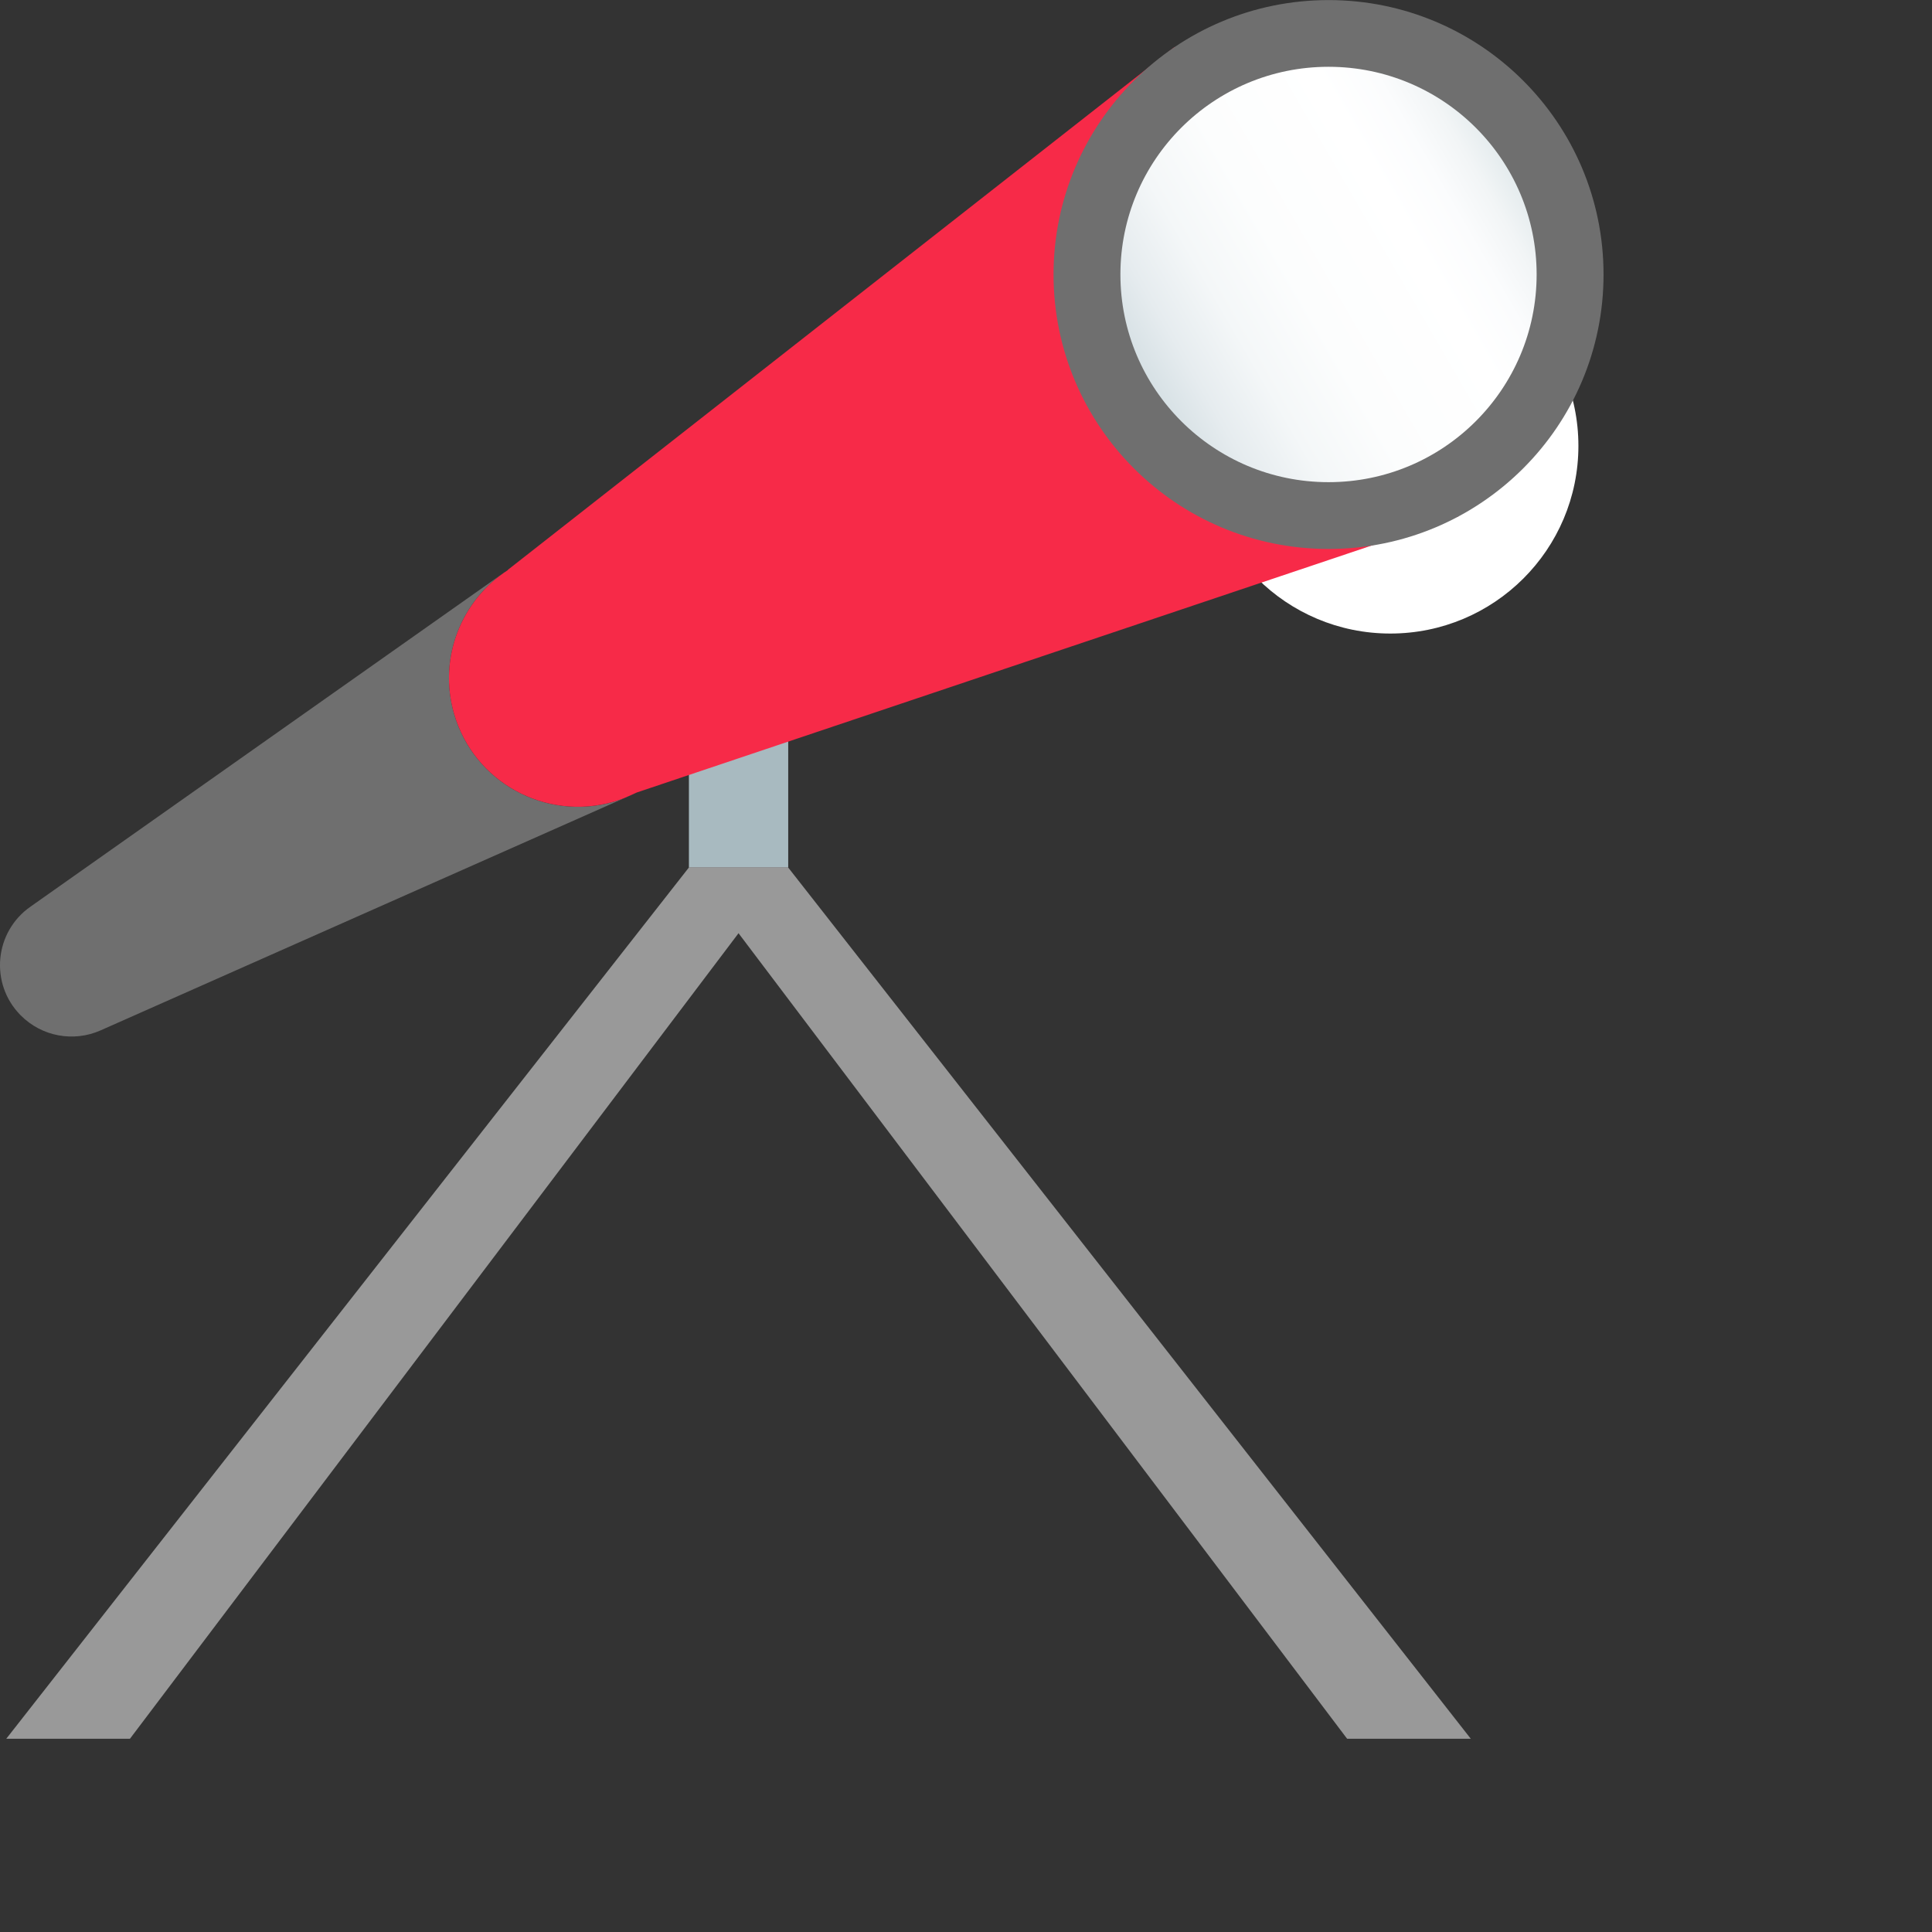
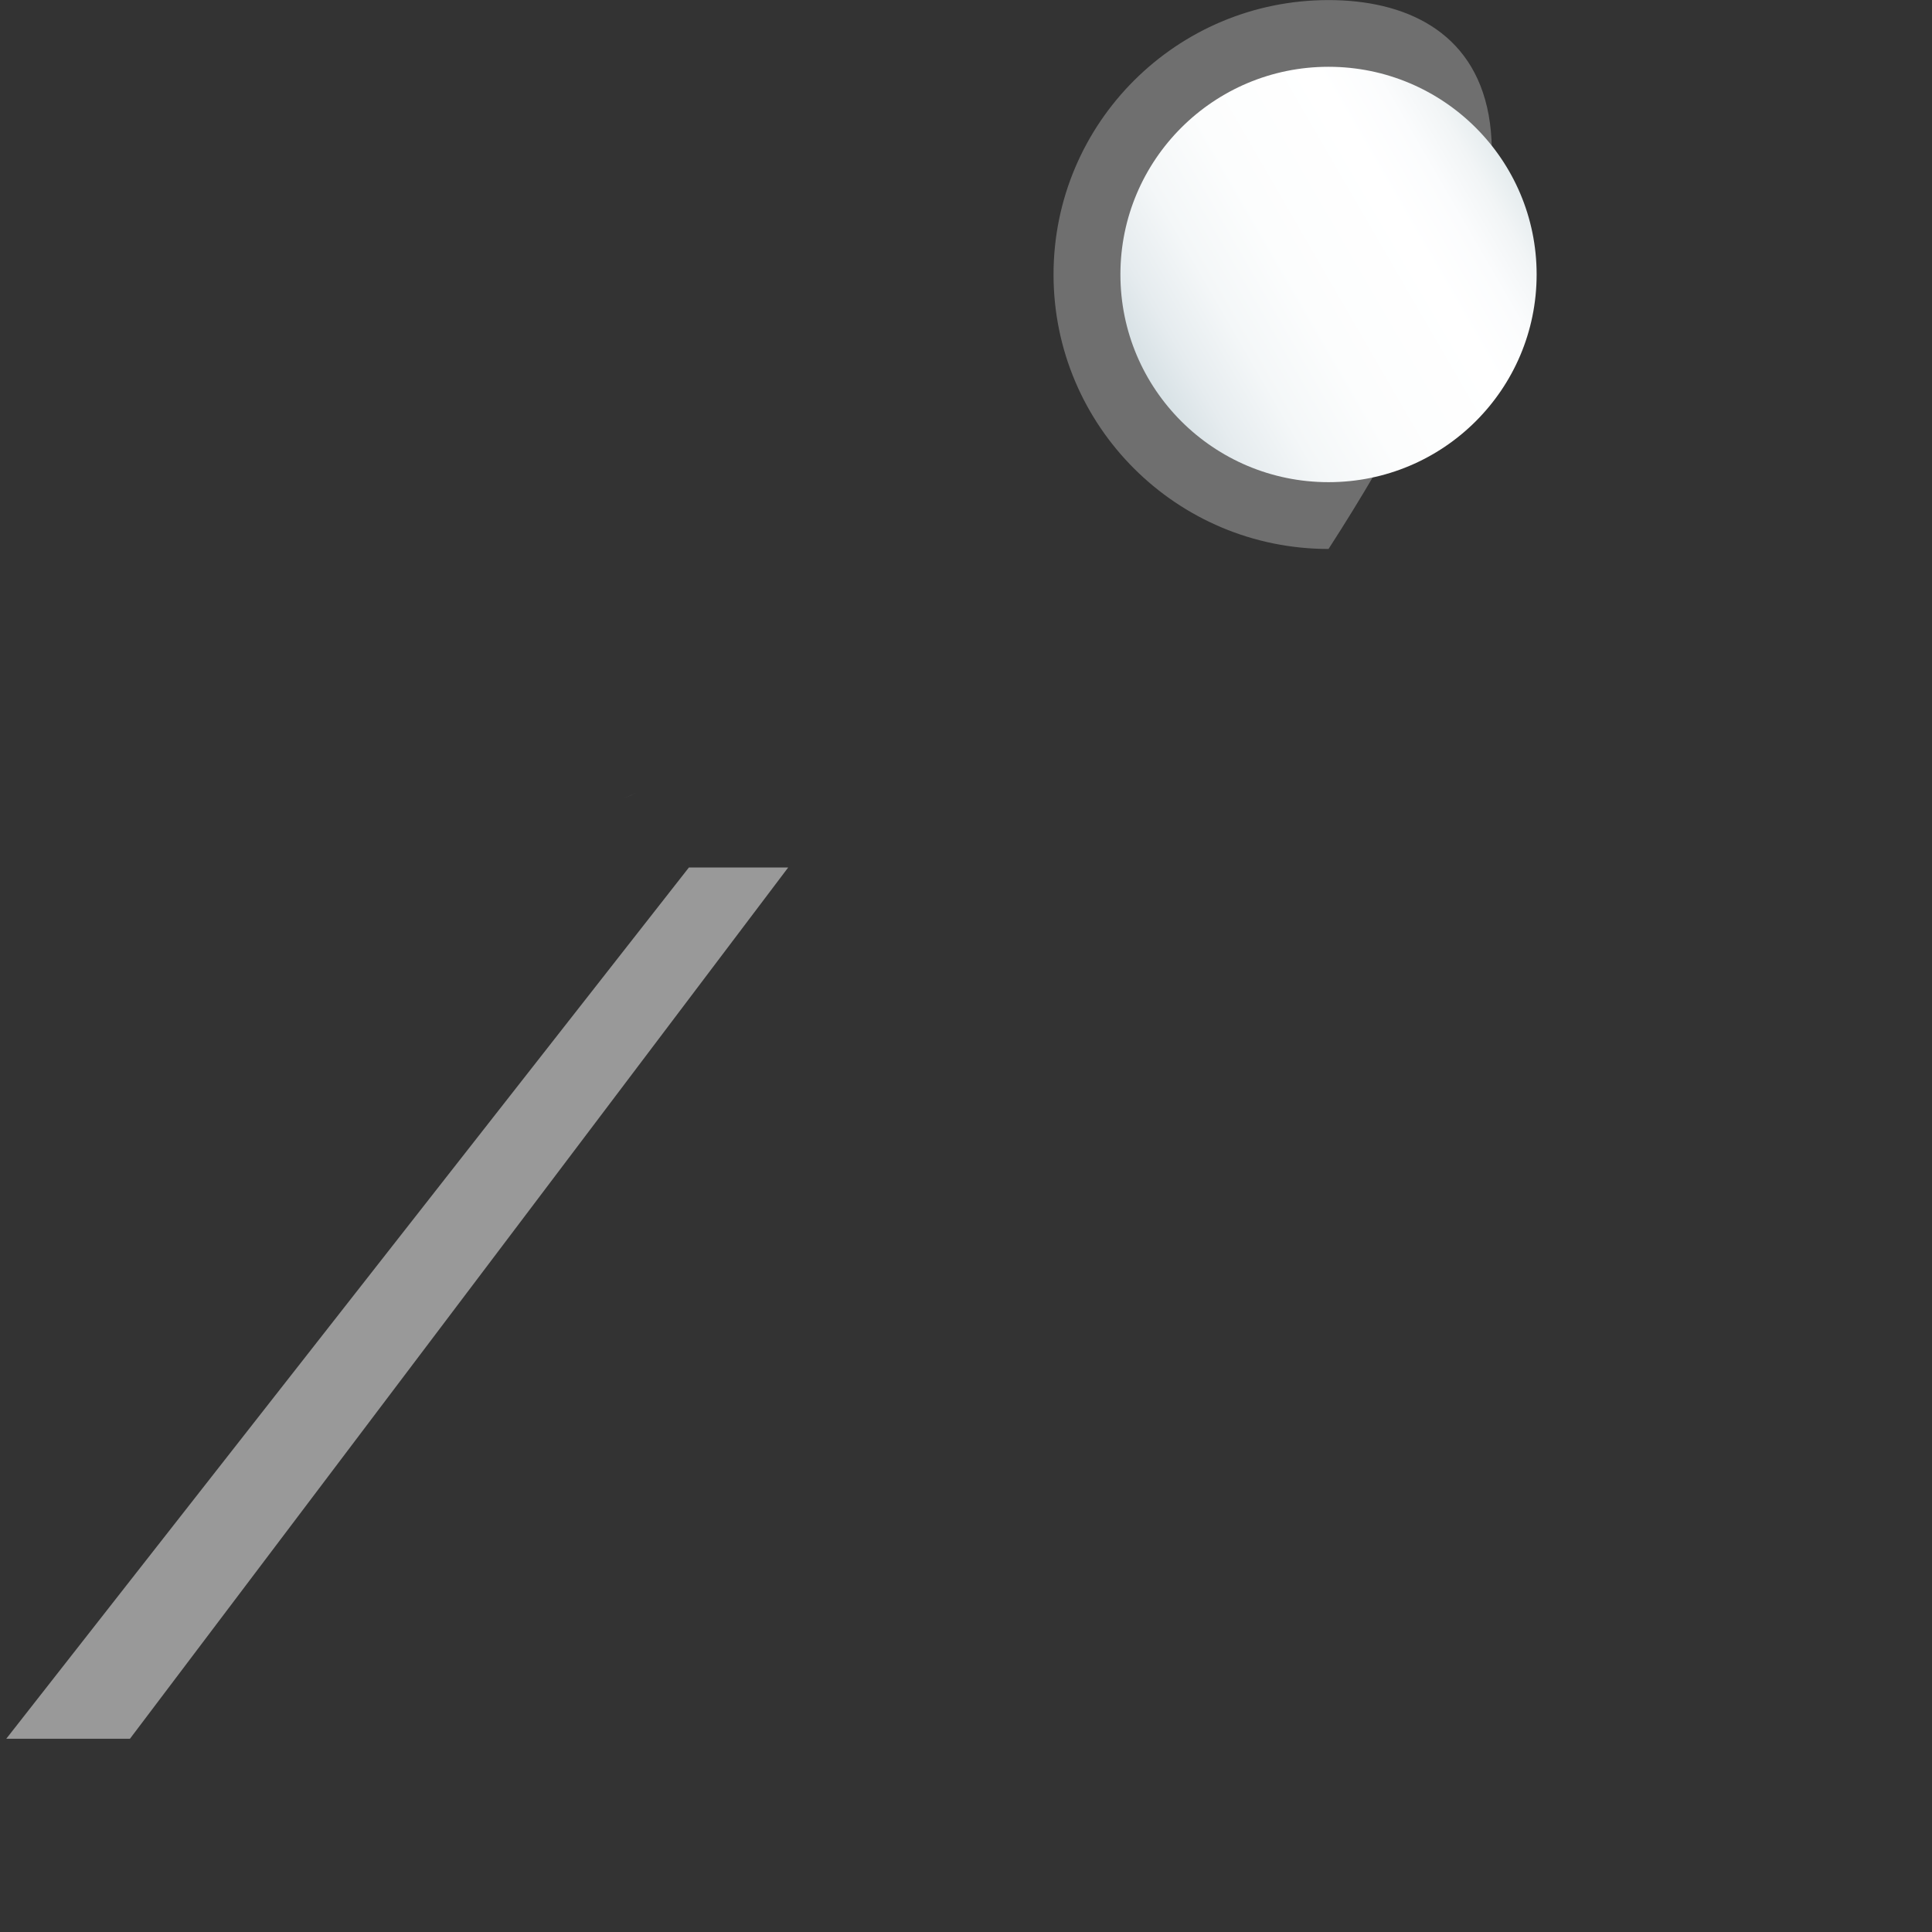
<svg xmlns="http://www.w3.org/2000/svg" width="100" height="100" viewBox="0 0 100 100" fill="none">
  <rect x="0" y="0" width="100" height="100" fill="#333333" stroke="none" />
-   <path d="M71.963 32.792C77.34 32.792 81.698 28.443 81.698 23.077C81.698 17.712 77.34 13.362 71.963 13.362C66.587 13.362 62.228 17.712 62.228 23.077C62.228 28.443 66.587 32.792 71.963 32.792Z" fill="white" />
-   <path d="M40.798 33.572H35.658V44.904H40.798V33.572Z" fill="#A8BAC0" />
  <path d="M32.961 41.02L32.315 41.308C32.537 41.224 32.753 41.128 32.961 41.02Z" fill="#4C4C4C" />
  <path d="M0.324 89.998H6.726L40.796 44.902H35.657L0.324 89.998Z" fill="#999999" />
-   <path d="M69.727 89.998H76.128L40.796 44.902H35.656L69.727 89.998Z" fill="#999999" />
-   <path d="M26.284 29.5L1.59 46.92C-0.3 48.231 -0.547 50.928 1.073 52.556C2.158 53.648 3.805 53.957 5.212 53.33L32.319 41.309C32.138 41.378 31.958 41.444 31.772 41.498C28.231 42.52 24.528 40.484 23.503 36.95C22.701 34.179 23.78 31.312 25.992 29.707L26.284 29.5Z" fill="#6F6F6F" />
-   <path d="M60.795 2.434L26.283 29.497L26.289 29.506C23.881 31.06 22.664 34.056 23.503 36.948C24.527 40.481 28.227 42.518 31.771 41.495C31.957 41.441 32.141 41.375 32.318 41.306L32.964 41.018L75.486 26.729L60.795 2.434Z" fill="#F72A48" />
-   <path d="M68.765 28.414C76.627 28.414 82.999 22.054 82.999 14.209C82.999 6.364 76.627 0.004 68.765 0.004C60.904 0.004 54.531 6.364 54.531 14.209C54.531 22.054 60.904 28.414 68.765 28.414Z" fill="#6F6F6F" />
+   <path d="M68.765 28.414C82.999 6.364 76.627 0.004 68.765 0.004C60.904 0.004 54.531 6.364 54.531 14.209C54.531 22.054 60.904 28.414 68.765 28.414Z" fill="#6F6F6F" />
  <path d="M68.764 24.957C74.713 24.957 79.536 20.144 79.536 14.207C79.536 8.27 74.713 3.457 68.764 3.457C62.815 3.457 57.992 8.27 57.992 14.207C57.992 20.144 62.815 24.957 68.764 24.957Z" fill="url(#paint0_linear_2356_14058)" />
  <defs>
    <linearGradient id="paint0_linear_2356_14058" x1="59.433" y1="19.587" x2="78.076" y2="8.801" gradientUnits="userSpaceOnUse">
      <stop stop-color="#D7E1E5" />
      <stop offset="0.1" stop-color="#E6ECEF" />
      <stop offset="0.24" stop-color="#F4F7F8" />
      <stop offset="0.42" stop-color="#FCFDFD" />
      <stop offset="0.72" stop-color="white" />
      <stop offset="0.84" stop-color="#FBFCFD" />
      <stop offset="0.93" stop-color="#F2F5F6" />
      <stop offset="1" stop-color="#E5ECEE" />
    </linearGradient>
  </defs>
</svg>